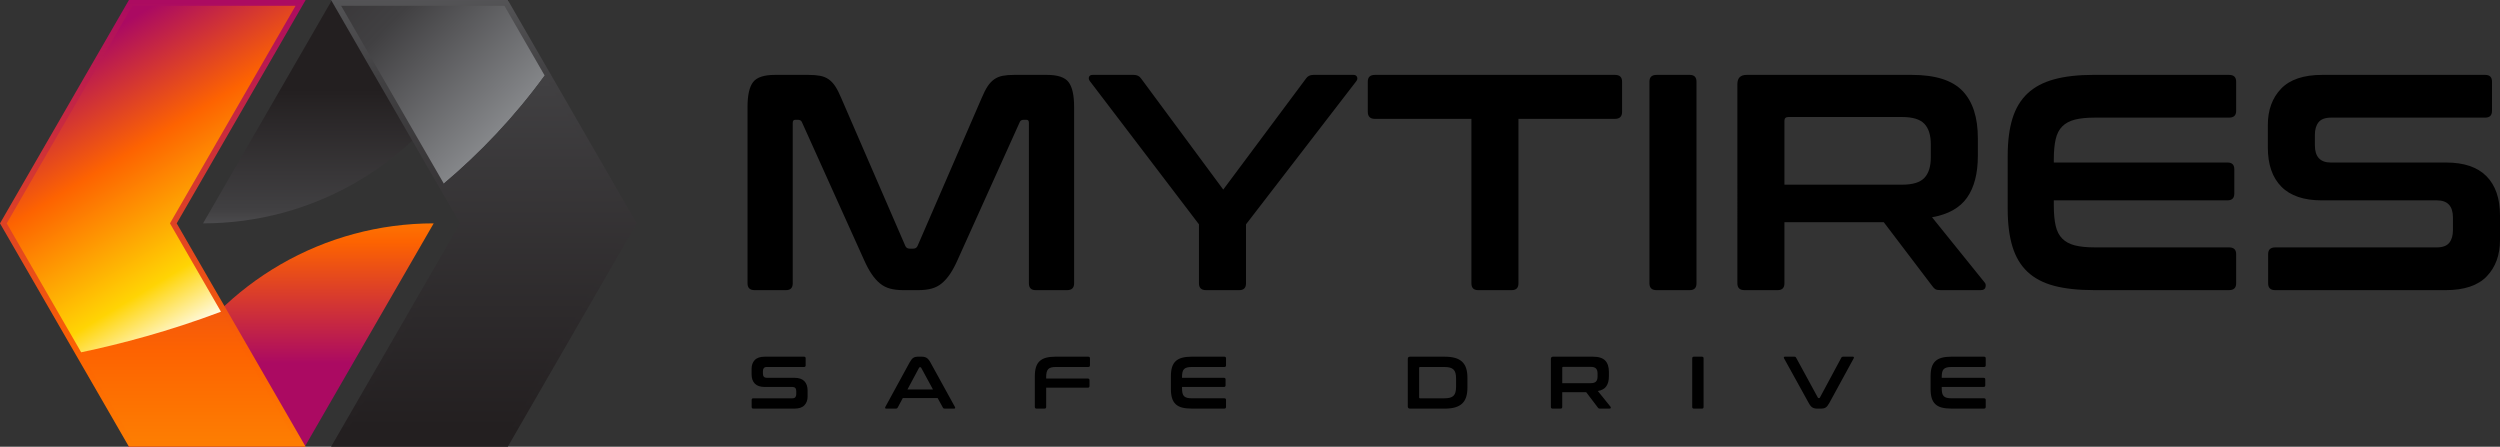
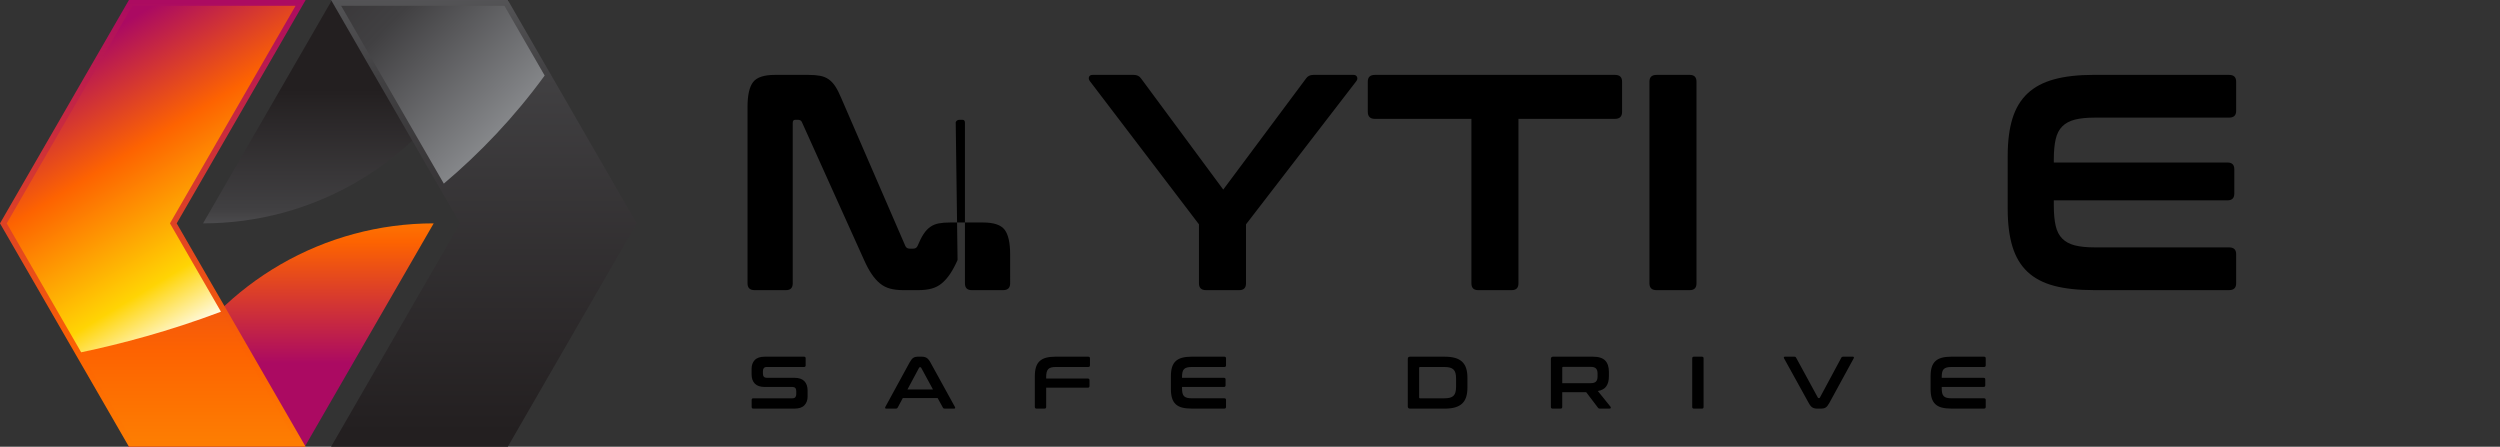
<svg xmlns="http://www.w3.org/2000/svg" xmlns:ns1="http://sodipodi.sourceforge.net/DTD/sodipodi-0.dtd" xmlns:ns2="http://www.inkscape.org/namespaces/inkscape" width="477.688" height="85.358" viewBox="0 0 477.688 85.358" version="1.1" id="svg54" ns1:docname="logo.mytires.default.svg" ns2:version="1.4 (e7c3feb1, 2024-10-09)">
  <rect x="0" y="0" width="477.688" height="85.358" fill="#333333" stroke="none" />
  <ns1:namedview id="namedview54" pagecolor="#ffffff" bordercolor="#000000" borderopacity="0.25" ns2:showpageshadow="2" ns2:pageopacity="0.0" ns2:pagecheckerboard="0" ns2:deskcolor="#d1d1d1" ns2:zoom="0.9070949" ns2:cx="236.46919" ns2:cy="100.87147" ns2:window-width="1424" ns2:window-height="776" ns2:window-x="0" ns2:window-y="25" ns2:window-maximized="0" ns2:current-layer="logo.mytires.default" />
  <title id="title1">logo.mytires.default</title>
  <desc id="desc1">Created with Sketch.</desc>
  <defs id="defs32">
    <linearGradient x1="58.748" y1="92.25" x2="58.748" y2="19.482" id="linearGradient-1" gradientTransform="scale(1.17,0.855)" gradientUnits="userSpaceOnUse">
      <stop stop-color="#B6B8BA" offset="0%" id="stop1" />
      <stop stop-color="#8D8F92" offset="28.98%" id="stop2" />
      <stop stop-color="#414042" offset="61.3%" id="stop3" />
      <stop stop-color="#231F20" offset="98.27%" id="stop4" />
    </linearGradient>
    <linearGradient x1="112.66" y1="-80.508" x2="112.66" y2="71.525" id="linearGradient-2" gradientTransform="scale(0.827,1.209)" gradientUnits="userSpaceOnUse">
      <stop stop-color="#B6B8BA" offset="0%" id="stop5" />
      <stop stop-color="#8D8F92" offset="28.98%" id="stop6" />
      <stop stop-color="#414042" offset="61.3%" id="stop7" />
      <stop stop-color="#231F20" offset="98.27%" id="stop8" />
    </linearGradient>
    <linearGradient x1="46.498" y1="9.2" x2="46.498" y2="81.968" id="linearGradient-3" gradientTransform="scale(1.17,0.855)" gradientUnits="userSpaceOnUse">
      <stop stop-color="#FFFFFF" offset="0%" id="stop9" />
      <stop stop-color="#FFD404" offset="21.31%" id="stop10" />
      <stop stop-color="#FD6301" offset="62.85%" id="stop11" />
      <stop stop-color="#AB0A62" offset="100%" id="stop12" />
    </linearGradient>
    <linearGradient x1="36.18" y1="152.244" x2="36.18" y2="0.211" id="linearGradient-4" gradientTransform="scale(0.827,1.209)" gradientUnits="userSpaceOnUse">
      <stop stop-color="#FFFFFF" offset="0%" id="stop13" />
      <stop stop-color="#FFD404" offset="21.31%" id="stop14" />
      <stop stop-color="#FD6301" offset="62.85%" id="stop15" />
      <stop stop-color="#AB0A62" offset="100%" id="stop16" />
    </linearGradient>
    <linearGradient x1="115.267" y1="45.19" x2="38.883" y2="-19.627" id="linearGradient-5" gradientTransform="scale(1.07,0.935)" gradientUnits="userSpaceOnUse">
      <stop stop-color="#B6B8BA" offset="0%" id="stop17" />
      <stop stop-color="#8D8F92" offset="28.98%" id="stop18" />
      <stop stop-color="#414042" offset="61.3%" id="stop19" />
      <stop stop-color="#231F20" offset="98.27%" id="stop20" />
    </linearGradient>
    <linearGradient x1="104.02" y1="-84.184" x2="104.02" y2="74.971" id="linearGradient-6" gradientTransform="scale(0.889,1.125)" gradientUnits="userSpaceOnUse">
      <stop stop-color="#B6B8BA" offset="0%" id="stop21" />
      <stop stop-color="#8D8F92" offset="28.98%" id="stop22" />
      <stop stop-color="#414042" offset="61.3%" id="stop23" />
      <stop stop-color="#231F20" offset="98.27%" id="stop24" />
    </linearGradient>
    <linearGradient x1="27.707" y1="231.056" x2="27.707" y2="0.459" id="linearGradient-7" gradientTransform="scale(1.288,0.776)" gradientUnits="userSpaceOnUse">
      <stop stop-color="#FFFFFF" offset="0%" id="stop25" />
      <stop stop-color="#FFD404" offset="21.31%" id="stop26" />
      <stop stop-color="#FD6301" offset="62.85%" id="stop27" />
      <stop stop-color="#AB0A62" offset="100%" id="stop28" />
    </linearGradient>
    <linearGradient x1="48.559" y1="54.268" x2="23.466" y2="4.815" id="linearGradient-8" gradientTransform="scale(0.913,1.095)" gradientUnits="userSpaceOnUse">
      <stop stop-color="#FFFFFF" offset="0%" id="stop29" />
      <stop stop-color="#FFD404" offset="21.31%" id="stop30" />
      <stop stop-color="#FD6301" offset="62.85%" id="stop31" />
      <stop stop-color="#AB0A62" offset="100%" id="stop32" />
    </linearGradient>
  </defs>
  <g id="Page-1" stroke="none" stroke-width="1" fill="none" fill-rule="evenodd" transform="translate(-0.726,-0.684)">
    <g id="logo.mytires.default" fill-rule="nonzero">
      <g id="Group">
        <path d="M 97.924,0.684 H 64.16 L 39.522,43.363 v 0 c 20.892,0 40.198,-11.147 50.644,-29.24 z" id="Path" fill="url(#linearGradient-1)" style="fill:url(#linearGradient-1)" />
        <polygon id="polygon32" fill="url(#linearGradient-2)" points="88.626,43.363 63.987,0.684 97.751,0.684 122.389,43.363 97.751,86.042 63.987,86.042 " style="fill:url(#linearGradient-2)" />
        <path d="M 25.192,86.042 H 58.956 L 83.594,43.363 v 0 c -20.892,0 -40.198,11.147 -50.644,29.24 z" id="path32" fill="url(#linearGradient-3)" style="fill:url(#linearGradient-3)" />
        <polygon id="polygon33" fill="url(#linearGradient-4)" points="34.49,43.363 59.128,86.042 25.364,86.042 0.726,43.363 25.364,0.684 59.128,0.684 " style="fill:url(#linearGradient-4)" />
        <g transform="translate(1.024,1.024)" id="g36">
          <path d="M 103.773,14.093 96.084,0.773 H 64.892 L 84.505,34.746 C 91.428,28.897 97.97,22.065 103.773,14.093 Z" fill="url(#linearGradient-5)" id="path33" style="fill:url(#linearGradient-5)" />
-           <path d="m 84.505,34.747 4.383,7.592 -23.995,41.565 H 96.085 L 120.08,42.339 103.774,14.093 C 97.97,22.065 91.428,28.897 84.505,34.747 Z" fill="url(#linearGradient-6)" id="path34" style="fill:url(#linearGradient-6)" />
          <path d="M 24.983,83.904 H 56.175 L 41.924,59.219 C 31.949,62.975 22.692,65.4 15.21,66.974 Z" fill="url(#linearGradient-7)" id="path35" style="fill:url(#linearGradient-7)" />
          <path d="M 56.175,0.774 H 24.983 L 0.988,42.339 15.21,66.975 c 7.483,-1.574 16.74,-3.998 26.714,-7.755 L 32.179,42.339 Z" fill="url(#linearGradient-8)" id="path36" style="fill:url(#linearGradient-8)" />
        </g>
      </g>
      <g id="g45" transform="translate(143.345,14.334)" fill="#000000">
-         <path d="m 11.853,0.659 c 0.861,0 1.605,0.059 2.233,0.177 0.626,0.118 1.175,0.343 1.644,0.676 0.47,0.333 0.891,0.784 1.263,1.352 0.372,0.568 0.755,1.322 1.146,2.263 L 30.361,33.33 c 0.156,0.352 0.431,0.529 0.822,0.529 h 0.704 c 0.391,0 0.667,-0.177 0.823,-0.529 L 44.932,5.127 c 0.391,-0.94 0.773,-1.694 1.146,-2.263 0.372,-0.567 0.792,-1.018 1.263,-1.352 0.47,-0.333 1.008,-0.558 1.616,-0.676 0.606,-0.118 1.341,-0.177 2.202,-0.177 h 6.288 c 2.037,0 3.408,0.462 4.113,1.381 0.704,0.92 1.057,2.497 1.057,4.73 V 40.497 c 0,0.862 -0.451,1.292 -1.352,1.292 h -5.993 c -0.862,0 -1.292,-0.431 -1.292,-1.292 V 9.826 c 0,-0.391 -0.157,-0.588 -0.47,-0.588 h -0.529 c -0.392,0 -0.646,0.157 -0.764,0.47 L 40.348,36.031 c -0.469,1.058 -0.95,1.949 -1.44,2.673 -0.49,0.726 -1.019,1.322 -1.587,1.792 -0.568,0.47 -1.214,0.804 -1.939,0.999 -0.726,0.196 -1.577,0.294 -2.556,0.294 h -2.821 c -0.979,0 -1.832,-0.097 -2.556,-0.294 -0.726,-0.196 -1.372,-0.529 -1.939,-0.999 -0.568,-0.47 -1.098,-1.067 -1.587,-1.792 -0.49,-0.725 -0.97,-1.616 -1.44,-2.673 L 10.616,9.709 C 10.498,9.395 10.243,9.239 9.852,9.239 H 9.323 c -0.314,0 -0.47,0.197 -0.47,0.588 V 40.497 c 0,0.862 -0.431,1.292 -1.292,1.292 H 1.568 c -0.902,0 -1.352,-0.431 -1.352,-1.292 V 6.771 c 0,-2.233 0.353,-3.809 1.058,-4.73 C 1.978,1.121 3.369,0.659 5.445,0.659 Z" id="path37" />
+         <path d="m 11.853,0.659 c 0.861,0 1.605,0.059 2.233,0.177 0.626,0.118 1.175,0.343 1.644,0.676 0.47,0.333 0.891,0.784 1.263,1.352 0.372,0.568 0.755,1.322 1.146,2.263 L 30.361,33.33 c 0.156,0.352 0.431,0.529 0.822,0.529 h 0.704 c 0.391,0 0.667,-0.177 0.823,-0.529 c 0.391,-0.94 0.773,-1.694 1.146,-2.263 0.372,-0.567 0.792,-1.018 1.263,-1.352 0.47,-0.333 1.008,-0.558 1.616,-0.676 0.606,-0.118 1.341,-0.177 2.202,-0.177 h 6.288 c 2.037,0 3.408,0.462 4.113,1.381 0.704,0.92 1.057,2.497 1.057,4.73 V 40.497 c 0,0.862 -0.451,1.292 -1.352,1.292 h -5.993 c -0.862,0 -1.292,-0.431 -1.292,-1.292 V 9.826 c 0,-0.391 -0.157,-0.588 -0.47,-0.588 h -0.529 c -0.392,0 -0.646,0.157 -0.764,0.47 L 40.348,36.031 c -0.469,1.058 -0.95,1.949 -1.44,2.673 -0.49,0.726 -1.019,1.322 -1.587,1.792 -0.568,0.47 -1.214,0.804 -1.939,0.999 -0.726,0.196 -1.577,0.294 -2.556,0.294 h -2.821 c -0.979,0 -1.832,-0.097 -2.556,-0.294 -0.726,-0.196 -1.372,-0.529 -1.939,-0.999 -0.568,-0.47 -1.098,-1.067 -1.587,-1.792 -0.49,-0.725 -0.97,-1.616 -1.44,-2.673 L 10.616,9.709 C 10.498,9.395 10.243,9.239 9.852,9.239 H 9.323 c -0.314,0 -0.47,0.197 -0.47,0.588 V 40.497 c 0,0.862 -0.431,1.292 -1.292,1.292 H 1.568 c -0.902,0 -1.352,-0.431 -1.352,-1.292 V 6.771 c 0,-2.233 0.353,-3.809 1.058,-4.73 C 1.978,1.121 3.369,0.659 5.445,0.659 Z" id="path37" />
        <path d="m 74.015,0.659 c 0.627,0 1.097,0.235 1.411,0.705 L 91.114,22.576 106.919,1.365 c 0.313,-0.47 0.783,-0.705 1.411,-0.705 h 7.697 c 0.313,0 0.529,0.128 0.647,0.382 0.118,0.255 0.078,0.519 -0.118,0.792 L 95.462,29.215 v 11.281 c 0,0.862 -0.431,1.292 -1.292,1.292 h -6.346 c -0.901,0 -1.352,-0.431 -1.352,-1.292 V 29.215 L 65.614,1.834 C 65.418,1.56 65.369,1.296 65.468,1.041 65.565,0.786 65.791,0.659 66.143,0.659 Z" id="path38" />
        <path d="m 165.969,0.659 c 0.901,0 1.352,0.432 1.352,1.293 v 5.757 c 0,0.902 -0.451,1.352 -1.352,1.352 H 147.519 V 40.497 c 0,0.862 -0.431,1.292 -1.292,1.292 h -6.404 c -0.862,0 -1.292,-0.431 -1.292,-1.292 V 9.061 h -18.448 c -0.902,0 -1.352,-0.449 -1.352,-1.352 V 1.953 c 0,-0.861 0.451,-1.293 1.352,-1.293 z" id="path39" />
        <path d="m 180.246,0.659 c 0.861,0 1.292,0.432 1.292,1.293 V 40.497 c 0,0.862 -0.431,1.292 -1.292,1.292 h -6.345 c -0.902,0 -1.352,-0.431 -1.352,-1.292 V 1.953 c 0,-0.861 0.451,-1.293 1.352,-1.293 z" id="path40" />
-         <path d="m 222.668,0.659 c 4.504,0 7.735,1.02 9.694,3.056 1.959,2.038 2.938,5.053 2.938,9.048 v 3.349 c 0,3.37 -0.686,6.033 -2.056,7.991 -1.372,1.959 -3.605,3.212 -6.699,3.76 l 10.047,12.457 c 0.196,0.196 0.255,0.49 0.176,0.881 -0.079,0.392 -0.392,0.588 -0.94,0.588 h -7.58 c -0.509,0 -0.862,-0.058 -1.058,-0.176 -0.196,-0.118 -0.392,-0.313 -0.587,-0.588 l -9.284,-12.222 h -18.979 v 11.693 c 0,0.862 -0.431,1.292 -1.292,1.292 h -6.345 c -0.902,0 -1.352,-0.431 -1.352,-1.292 V 2.423 c 0,-1.175 0.588,-1.763 1.763,-1.763 z M 198.342,21.636 h 22.504 c 1.998,0 3.409,-0.431 4.231,-1.292 0.822,-0.861 1.234,-2.174 1.234,-3.937 v -2.468 c 0,-1.763 -0.412,-3.075 -1.234,-3.937 -0.822,-0.861 -2.233,-1.292 -4.231,-1.292 h -21.739 c -0.51,0 -0.765,0.234 -0.765,0.704 z" id="Shape" />
        <path d="m 283.304,0.659 c 0.901,0 1.352,0.432 1.352,1.293 v 5.581 c 0,0.862 -0.451,1.292 -1.352,1.292 H 257.627 c -1.528,0 -2.79,0.128 -3.789,0.382 -0.999,0.255 -1.802,0.686 -2.409,1.292 -0.607,0.607 -1.028,1.43 -1.263,2.468 -0.234,1.038 -0.353,2.321 -0.353,3.848 v 0.588 h 33.198 c 0.861,0 1.292,0.432 1.292,1.293 v 4.641 c 0,0.862 -0.431,1.292 -1.292,1.292 h -33.198 v 0.999 c 0,1.528 0.118,2.811 0.353,3.848 0.234,1.039 0.655,1.861 1.263,2.469 0.606,0.607 1.41,1.038 2.409,1.292 0.999,0.255 2.263,0.382 3.789,0.382 h 25.677 c 0.901,0 1.352,0.432 1.352,1.293 v 5.581 c 0,0.862 -0.451,1.292 -1.352,1.292 h -25.852 c -2.977,0 -5.503,-0.273 -7.58,-0.822 -2.075,-0.549 -3.77,-1.44 -5.082,-2.673 -1.314,-1.234 -2.273,-2.839 -2.879,-4.818 -0.607,-1.977 -0.91,-4.377 -0.91,-7.198 V 16.167 c 0,-2.82 0.303,-5.209 0.91,-7.168 0.606,-1.958 1.567,-3.555 2.879,-4.789 1.312,-1.234 3.006,-2.134 5.082,-2.702 2.076,-0.568 4.602,-0.853 7.58,-0.853 h 25.852 z" id="path41" />
-         <path d="m 332.247,0.659 c 0.861,0 1.293,0.432 1.293,1.293 v 5.581 c 0,0.862 -0.432,1.292 -1.293,1.292 h -29.437 c -1.137,0 -1.939,0.294 -2.409,0.882 -0.469,0.588 -0.704,1.39 -0.704,2.409 v 1.998 c 0,2.194 1.018,3.291 3.055,3.291 h 22.034 c 3.409,0 5.973,0.872 7.698,2.615 1.723,1.743 2.585,4.241 2.585,7.491 v 4.701 c 0,2.86 -0.843,5.171 -2.526,6.934 -1.685,1.763 -4.31,2.644 -7.874,2.644 h -32.551 c -0.902,0 -1.352,-0.431 -1.352,-1.292 V 34.916 c 0,-0.861 0.451,-1.293 1.352,-1.293 h 30.847 c 1.135,0 1.939,-0.294 2.409,-0.881 0.47,-0.588 0.704,-1.39 0.704,-2.409 v -2.409 c 0,-2.193 -1.019,-3.291 -3.055,-3.291 H 300.99 c -3.408,0 -5.973,-0.87 -7.697,-2.614 -1.724,-1.742 -2.585,-4.24 -2.585,-7.492 V 10.237 c 0,-2.859 0.842,-5.17 2.526,-6.933 1.684,-1.763 4.309,-2.645 7.874,-2.645 z" id="path42" />
      </g>
      <g id="g54" transform="translate(143.345,68.601)" fill="#000000">
        <path d="m 11.01,0.237 c 0.208,0 0.311,0.103 0.311,0.311 V 1.894 c 0,0.208 -0.103,0.311 -0.311,0.311 H 3.908 c -0.274,0 -0.468,0.071 -0.582,0.213 C 3.213,2.561 3.157,2.754 3.157,2.999 v 0.482 c 0,0.529 0.246,0.794 0.738,0.794 h 5.316 c 0.822,0 1.441,0.211 1.857,0.632 0.417,0.421 0.625,1.023 0.625,1.807 v 1.134 c 0,0.69 -0.204,1.248 -0.61,1.673 -0.406,0.425 -1.039,0.638 -1.899,0.638 H 1.33 c -0.217,0 -0.326,-0.104 -0.326,-0.311 V 8.5 c 0,-0.208 0.109,-0.311 0.326,-0.311 h 7.443 c 0.273,0 0.468,-0.071 0.582,-0.212 0.113,-0.142 0.17,-0.336 0.17,-0.582 v -0.581 c 0,-0.529 -0.246,-0.794 -0.737,-0.794 H 3.471 c -0.822,0 -1.442,-0.211 -1.857,-0.632 C 1.198,4.97 0.99,4.367 0.99,3.583 V 2.548 c 0,-0.69 0.203,-1.248 0.609,-1.673 C 2.006,0.451 2.64,0.238 3.5,0.238 h 7.51 z" id="path46" />
        <path d="m 33.521,0.237 c 0.359,0 0.662,0.073 0.907,0.219 0.245,0.146 0.487,0.432 0.723,0.858 l 4.692,8.52 c 0.047,0.094 0.059,0.172 0.036,0.233 -0.024,0.061 -0.092,0.092 -0.205,0.092 H 37.874 c -0.161,0 -0.269,-0.061 -0.326,-0.184 L 36.542,8.146 h -6.662 l -0.979,1.829 c -0.067,0.123 -0.174,0.184 -0.326,0.184 h -1.843 c -0.123,0 -0.197,-0.031 -0.22,-0.092 -0.024,-0.061 -0.012,-0.139 0.036,-0.233 L 31.197,1.314 C 31.433,0.889 31.665,0.603 31.892,0.456 32.118,0.309 32.383,0.237 32.686,0.237 Z M 30.771,6.502 h 4.877 l -2.254,-4.153 c -0.038,-0.067 -0.09,-0.099 -0.157,-0.099 h -0.085 c -0.067,0 -0.119,0.033 -0.156,0.099 z" id="path47" />
        <path d="m 65.318,0.237 c 0.217,0 0.326,0.103 0.326,0.311 V 1.894 c 0,0.208 -0.109,0.311 -0.326,0.311 h -6.153 c -0.369,0 -0.673,0.031 -0.914,0.092 -0.242,0.061 -0.432,0.166 -0.574,0.311 -0.141,0.146 -0.243,0.346 -0.305,0.596 -0.062,0.25 -0.092,0.559 -0.092,0.928 v 0.284 h 7.967 c 0.208,0 0.311,0.104 0.311,0.311 v 1.12 c 0,0.208 -0.104,0.311 -0.311,0.311 h -7.967 v 3.686 c 0,0.208 -0.104,0.311 -0.311,0.311 h -1.531 c -0.218,0 -0.326,-0.104 -0.326,-0.311 v -5.869 c 0,-0.68 0.074,-1.257 0.219,-1.729 C 55.477,1.774 55.709,1.389 56.026,1.091 56.343,0.794 56.751,0.576 57.252,0.439 57.753,0.303 58.362,0.234 59.082,0.234 h 6.237 z" id="path48" />
        <path d="m 91.317,0.237 c 0.217,0 0.326,0.103 0.326,0.311 V 1.894 c 0,0.208 -0.109,0.311 -0.326,0.311 h -6.195 c -0.369,0 -0.674,0.031 -0.914,0.092 -0.241,0.061 -0.435,0.166 -0.582,0.311 -0.146,0.146 -0.248,0.346 -0.304,0.596 -0.057,0.25 -0.085,0.559 -0.085,0.928 v 0.142 h 8.01 c 0.208,0 0.311,0.104 0.311,0.311 v 1.12 c 0,0.208 -0.104,0.312 -0.311,0.312 h -8.01 v 0.241 c 0,0.369 0.029,0.678 0.085,0.929 0.056,0.25 0.159,0.449 0.304,0.595 0.146,0.146 0.341,0.251 0.582,0.311 0.241,0.061 0.546,0.092 0.914,0.092 h 6.195 c 0.217,0 0.326,0.104 0.326,0.311 v 1.347 c 0,0.208 -0.109,0.311 -0.326,0.311 h -6.238 c -0.719,0 -1.328,-0.067 -1.83,-0.198 C 82.749,9.826 82.34,9.61 82.024,9.313 81.706,9.015 81.475,8.628 81.329,8.151 81.182,7.674 81.11,7.096 81.11,6.415 V 3.976 c 0,-0.68 0.074,-1.257 0.219,-1.729 0.146,-0.472 0.378,-0.857 0.695,-1.155 0.316,-0.298 0.725,-0.515 1.226,-0.652 0.501,-0.136 1.11,-0.205 1.83,-0.205 h 6.238 z" id="path49" />
        <path d="m 133.432,0.237 c 0.766,0 1.423,0.078 1.97,0.233 0.549,0.157 0.997,0.397 1.347,0.723 0.35,0.326 0.607,0.741 0.773,1.248 0.165,0.506 0.248,1.103 0.248,1.793 v 1.928 c 0,0.69 -0.083,1.288 -0.248,1.794 -0.166,0.505 -0.423,0.92 -0.773,1.247 -0.349,0.327 -0.799,0.567 -1.347,0.724 -0.548,0.156 -1.205,0.233 -1.97,0.233 h -6.634 c -0.284,0 -0.425,-0.142 -0.425,-0.425 V 0.662 c 0,-0.284 0.141,-0.425 0.425,-0.425 h 6.634 z m -4.89,7.768 c 0,0.122 0.061,0.184 0.184,0.184 h 4.649 c 0.415,0 0.766,-0.038 1.048,-0.114 0.284,-0.075 0.512,-0.198 0.687,-0.369 0.175,-0.17 0.3,-0.397 0.376,-0.68 0.076,-0.284 0.114,-0.633 0.114,-1.048 V 4.419 c 0,-0.416 -0.038,-0.766 -0.114,-1.049 -0.076,-0.284 -0.201,-0.51 -0.376,-0.68 -0.175,-0.17 -0.404,-0.293 -0.687,-0.369 -0.284,-0.076 -0.634,-0.114 -1.048,-0.114 h -4.649 c -0.123,0 -0.184,0.067 -0.184,0.199 z" id="path50" />
        <path d="m 161.755,0.237 c 1.086,0 1.867,0.246 2.339,0.737 0.473,0.49 0.709,1.218 0.709,2.183 v 0.808 c 0,0.813 -0.166,1.455 -0.497,1.928 -0.331,0.473 -0.869,0.775 -1.616,0.907 l 2.424,3.005 c 0.047,0.047 0.061,0.119 0.043,0.212 -0.018,0.094 -0.094,0.142 -0.226,0.142 h -1.83 c -0.122,0 -0.208,-0.014 -0.255,-0.043 -0.047,-0.029 -0.094,-0.076 -0.142,-0.142 l -2.239,-2.948 h -4.579 v 2.821 c 0,0.208 -0.104,0.311 -0.311,0.311 h -1.531 c -0.218,0 -0.326,-0.104 -0.326,-0.311 V 0.66 c 0,-0.284 0.141,-0.425 0.425,-0.425 h 7.613 z M 155.886,5.297 h 5.43 c 0.482,0 0.822,-0.103 1.021,-0.311 0.199,-0.208 0.298,-0.524 0.298,-0.949 V 3.44 c 0,-0.425 -0.099,-0.741 -0.298,-0.949 -0.198,-0.208 -0.539,-0.311 -1.021,-0.311 h -5.244 c -0.123,0 -0.184,0.056 -0.184,0.17 V 5.297 Z" id="path51" />
        <path d="m 182.58,0.237 c 0.208,0 0.311,0.103 0.311,0.311 V 9.847 c 0,0.208 -0.104,0.311 -0.311,0.311 h -1.531 c -0.218,0 -0.326,-0.104 -0.326,-0.311 V 0.548 c 0,-0.208 0.109,-0.311 0.326,-0.311 z" id="path52" />
        <path d="m 200.242,0.237 c 0.094,0 0.164,0.013 0.206,0.042 0.043,0.029 0.082,0.076 0.12,0.142 l 4.154,7.626 c 0.029,0.067 0.085,0.099 0.17,0.099 h 0.071 c 0.067,0 0.119,-0.033 0.157,-0.099 l 4.097,-7.626 c 0.057,-0.122 0.166,-0.184 0.326,-0.184 h 1.857 c 0.113,0 0.181,0.031 0.205,0.091 0.024,0.061 0.012,0.139 -0.036,0.234 l -4.649,8.52 c -0.235,0.435 -0.468,0.723 -0.694,0.865 -0.227,0.141 -0.491,0.212 -0.794,0.212 h -0.822 c -0.369,0 -0.673,-0.071 -0.914,-0.212 -0.241,-0.142 -0.48,-0.43 -0.716,-0.865 l -4.707,-8.52 c -0.047,-0.094 -0.059,-0.173 -0.036,-0.234 0.024,-0.06 0.097,-0.091 0.22,-0.091 z" id="path53" />
        <path d="m 236.477,0.237 c 0.217,0 0.326,0.103 0.326,0.311 V 1.894 c 0,0.208 -0.109,0.311 -0.326,0.311 h -6.195 c -0.369,0 -0.674,0.031 -0.914,0.092 -0.241,0.061 -0.435,0.166 -0.582,0.311 -0.146,0.146 -0.248,0.346 -0.304,0.596 -0.056,0.25 -0.085,0.559 -0.085,0.928 v 0.142 h 8.01 c 0.208,0 0.311,0.104 0.311,0.311 v 1.12 c 0,0.208 -0.104,0.312 -0.311,0.312 h -8.01 v 0.241 c 0,0.369 0.029,0.678 0.085,0.929 0.056,0.25 0.159,0.449 0.304,0.595 0.146,0.146 0.341,0.251 0.582,0.311 0.241,0.061 0.546,0.092 0.914,0.092 h 6.195 c 0.217,0 0.326,0.104 0.326,0.311 v 1.347 c 0,0.208 -0.109,0.311 -0.326,0.311 h -6.238 c -0.719,0 -1.328,-0.067 -1.83,-0.198 -0.501,-0.132 -0.909,-0.348 -1.226,-0.645 -0.317,-0.298 -0.549,-0.685 -0.695,-1.162 -0.146,-0.477 -0.219,-1.056 -0.219,-1.737 V 3.976 c 0,-0.68 0.074,-1.257 0.219,-1.729 0.146,-0.472 0.378,-0.857 0.695,-1.155 0.316,-0.298 0.725,-0.515 1.226,-0.652 0.501,-0.136 1.11,-0.205 1.83,-0.205 h 6.238 z" id="path54" />
      </g>
    </g>
  </g>
</svg>